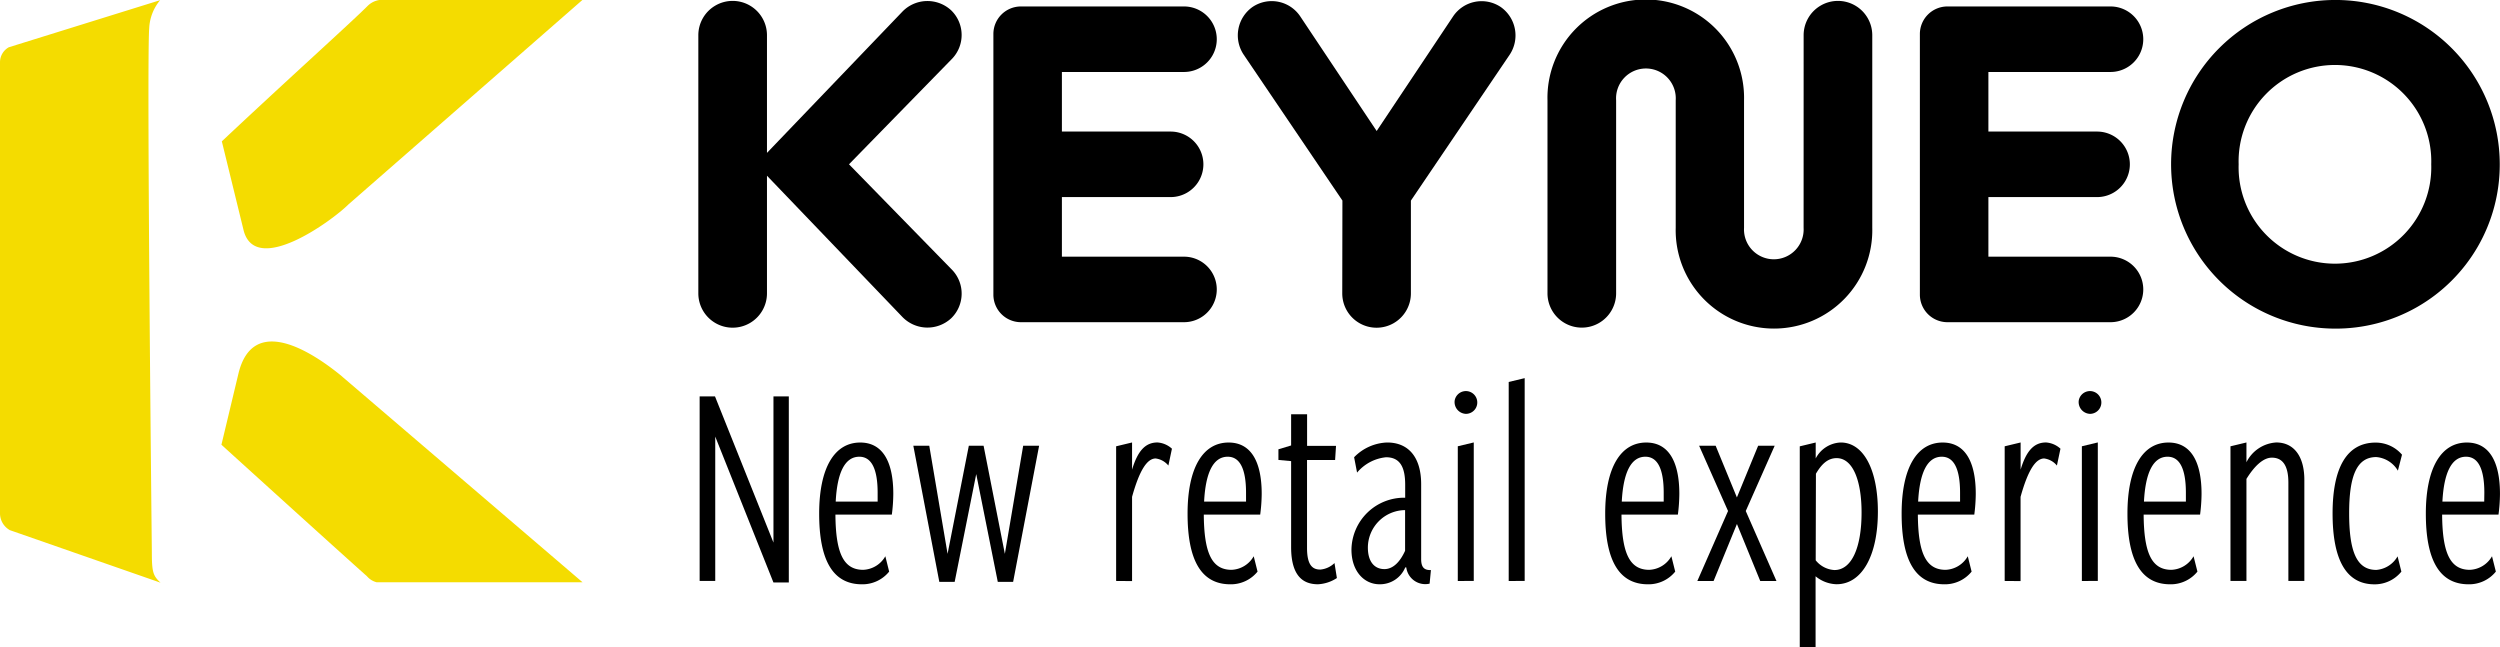
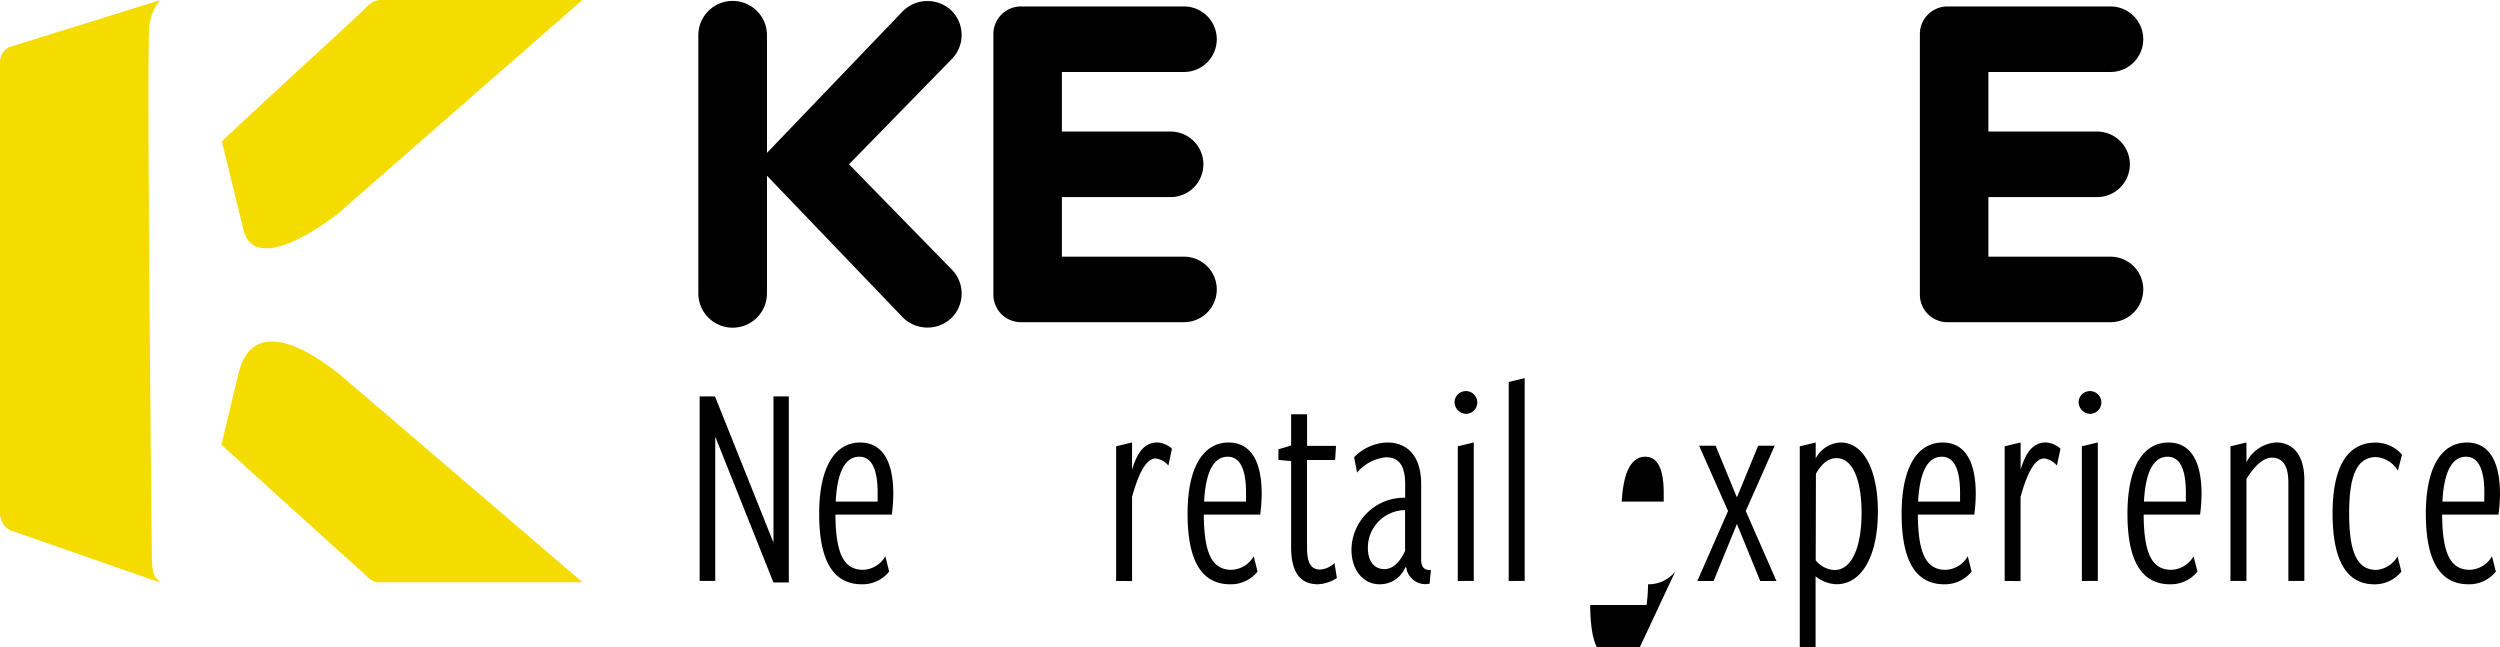
<svg xmlns="http://www.w3.org/2000/svg" id="keyneosoft" viewBox="0 0 80.13 20.742" version="1.1">
  <style type="text/css">
    @-webkit-keyframes anim-logo {
      0% {
        transform: scaleX(0.8) translateX(2px);
      }
      100% {
        transform: scaleX(1) translateX(0);
      }
    }

    @keyframes anim-logo {
      0% {
        transform: scaleX(0.8) translateX(2px);
      }
      100% {
        transform: scaleX(1) translateX(0);
      }
    }

    @-webkit-keyframes anim-logo-oblique {
      0% {
        transform: translateX(2px);
      }
      100% {
        transform: translateX(0px);
      }
    }

    @keyframes anim-logo-oblique {
      0% {
        transform: translateX(2px);
      }
      100% {
        transform: translateX(0px);
      }
    }

    .svg-elem-1 {
      -webkit-animation: anim-logo 1s ease-in-out alternate both infinite;
      animation: anim-logo 1s ease-in-out alternate both infinite;
    }

    .svg-elem-1 .koblique {
      -webkit-animation: anim-logo-oblique 1s ease-in-out alternate both infinite;
      animation: anim-logo-oblique 1s ease-in-out alternate both infinite;
    }

    @-webkit-keyframes anim-slogan {
      0% {
        fill: transparent;
        transform: translateY(-5px);
      }
      100% {
        fill: rgb(0,0,0);
        transform: translateY(0);
      }
    }

    @keyframes anim-slogan {
      0% {
        fill: transparent;
        transform: translateY(-5px);
      }
      100% {
        fill: rgb(0,0,0);
        transform: translateY(0);
      }
    }

    .slogan * {
      -webkit-animation: anim-slogan 0.5s cubic-bezier(0.55, 0.085, 0.68, 0.53) 0.1s both;
      animation: anim-slogan 0.5s cubic-bezier(0.55, 0.085, 0.68, 0.53) 0.1s both;
    }
  </style>
  <g>
    <g class="svg-elem-1 svg-elem-2">
      <path class="koblique" d="m 7.811,7.394 c 0.392,1.466 2.84,-0.325 3.355,-0.84 L 18.666,0 h -6.3 A 0.682,0.682 0 0 0 11.781,0.192 C 11.238,0.735 9.221,2.546 7.11,4.53 Z" fill="#F4DC00" />
      <path class="koblique" d="M 10.99,12.09 10.95,12.054 C 10.007,11.28 8.107,10.041 7.641,11.981 l -0.544,2.274 c 2.118,1.922 4.186,3.791 4.667,4.217 a 0.6,0.6 0 0 0 0.308,0.191 h 6.6 z" fill="#F4DC00" />
      <path d="M 5.145,18.676 0.317,16.993 A 0.618,0.618 0 0 1 0,16.454 V 1.995 A 0.549,0.549 0 0 1 0.282,1.515 L 5.132,0.006 A 1.512,1.512 0 0 0 4.782,0.911 C 4.697,2.011 4.867,17.7 4.867,17.7 c 0,0.64 0.04,0.755 0.278,0.976" fill="#F4DC00" />
    </g>
    <path class="logo-keyneosoft" d="m 24.583,5.632 v 3.771 a 1.1,1.1 0 0 1 -2.2,0 V 1.129 a 1.1,1.1 0 0 1 2.2,0 V 4.9 l 4.348,-4.535 a 1.119,1.119 0 0 1 1.559,-0.031 1.1,1.1 0 0 1 0.032,1.543 l -3.31,3.389 3.31,3.389 a 1.1,1.1 0 0 1 -0.032,1.544 1.119,1.119 0 0 1 -1.559,-0.032 z" />
    <path d="M 32.715,10.327 A 0.883,0.883 0 0 1 31.84,9.452 v -8.37 a 0.883,0.883 0 0 1 0.875,-0.875 h 5.235 a 1.05,1.05 0 1 1 0,2.1 h -3.914 v 1.91 h 3.485 a 1.05,1.05 0 1 1 0,2.1 h -3.485 v 1.91 h 3.914 a 1.05,1.05 0 1 1 0,2.1 z" />
-     <path d="M 43.027,6.428 39.861,1.75 a 1.113,1.113 0 0 1 0.286,-1.527 1.1,1.1 0 0 1 1.527,0.3 l 2.451,3.676 2.45,-3.674 a 1.1,1.1 0 0 1 1.527,-0.3 1.114,1.114 0 0 1 0.287,1.527 L 45.222,6.43 v 2.974 a 1.1,1.1 0 1 1 -2.2,0 z" />
-     <path d="m 57.81,1.129 a 1.1,1.1 0 1 1 2.2,0 v 6.172 a 3.151,3.151 0 1 1 -6.3,0 V 3.214 a 0.957,0.957 0 1 0 -1.91,0 v 6.187 a 1.1,1.1 0 1 1 -2.2,0 V 3.214 a 3.151,3.151 0 1 1 6.3,0 v 4.087 a 0.956,0.956 0 1 0 1.909,0 z" />
    <path d="M 62.411,10.327 A 0.883,0.883 0 0 1 61.536,9.452 v -8.37 a 0.883,0.883 0 0 1 0.875,-0.875 h 5.235 a 1.05,1.05 0 1 1 0,2.1 h -3.914 v 1.91 h 3.484 a 1.05,1.05 0 1 1 0,2.1 h -3.484 v 1.91 h 3.914 a 1.05,1.05 0 1 1 0,2.1 z" />
-     <path d="m 74.839,10.533 a 5.267,5.267 0 1 1 5.283,-5.266 5.256,5.256 0 0 1 -5.283,5.266 m 3.087,-5.266 a 3.088,3.088 0 1 0 -6.173,0 3.088,3.088 0 1 0 6.173,0" />
    <g class="slogan logo-keyneosoft">
      <path d="m 24.79,18.669 -1.865,-4.676 v 4.628 h -0.5 v -5.916 h 0.492 l 1.874,4.686 v -4.686 h 0.492 v 5.963 z" />
      <path d="m 28.499,18.321 a 1.1,1.1 0 0 1 -0.871,0.407 c -0.937,0 -1.372,-0.776 -1.372,-2.263 0,-1.487 0.5,-2.281 1.316,-2.281 0.71,0 1.06,0.6 1.06,1.647 a 5.33,5.33 0 0 1 -0.047,0.663 h -1.808 c 0.009,1.211 0.246,1.77 0.89,1.77 a 0.855,0.855 0 0 0 0.71,-0.435 z M 28.13,15.794 c 0,-0.786 -0.208,-1.155 -0.587,-1.155 -0.464,0 -0.71,0.512 -0.757,1.439 h 1.344 z" />
-       <path d="M 31.981,18.65 31.29,15.195 30.599,18.65 h -0.492 l -0.833,-4.363 h 0.511 l 0.587,3.465 0.681,-3.465 h 0.473 l 0.682,3.465 0.587,-3.465 h 0.511 l -0.833,4.363 z" />
      <path d="m 35.774,18.621 v -4.316 l 0.511,-0.123 v 0.871 c 0.18,-0.6 0.426,-0.871 0.814,-0.871 a 0.762,0.762 0 0 1 0.464,0.2 l -0.114,0.54 a 0.632,0.632 0 0 0 -0.407,-0.227 c -0.274,0 -0.521,0.378 -0.757,1.23 v 2.7 z" />
      <path d="m 40.307,18.321 a 1.1,1.1 0 0 1 -0.871,0.407 c -0.937,0 -1.372,-0.776 -1.372,-2.263 0,-1.487 0.5,-2.281 1.316,-2.281 0.71,0 1.06,0.6 1.06,1.647 a 5.378,5.378 0 0 1 -0.048,0.663 h -1.808 c 0.009,1.211 0.246,1.77 0.89,1.77 a 0.855,0.855 0 0 0 0.71,-0.435 z m -0.369,-2.527 c 0,-0.786 -0.208,-1.155 -0.587,-1.155 -0.464,0 -0.71,0.512 -0.757,1.439 h 1.344 z" />
      <path d="m 42.85,18.527 a 1.21,1.21 0 0 1 -0.606,0.2 c -0.445,0 -0.861,-0.227 -0.861,-1.193 V 14.78 l -0.407,-0.038 v -0.341 l 0.407,-0.123 v -1 h 0.512 v 1.012 h 0.927 l -0.029,0.455 h -0.9 v 2.82 c 0,0.568 0.189,0.691 0.426,0.691 a 0.744,0.744 0 0 0 0.454,-0.209 z" />
      <path d="m 45.822,18.707 a 0.614,0.614 0 0 1 -0.748,-0.52 h -0.033 a 0.876,0.876 0 0 1 -0.824,0.54 c -0.5,0 -0.9,-0.426 -0.9,-1.108 a 1.688,1.688 0 0 1 1.722,-1.666 v -0.417 c 0,-0.558 -0.161,-0.88 -0.615,-0.88 a 1.39,1.39 0 0 0 -0.927,0.492 l -0.095,-0.492 a 1.545,1.545 0 0 1 1.06,-0.473 c 0.691,0 1.089,0.483 1.089,1.335 v 2.403 c 0,0.246 0.086,0.36 0.313,0.35 z M 45.036,16.35 a 1.205,1.205 0 0 0 -1.193,1.2 c 0,0.473 0.227,0.691 0.53,0.691 0.275,0 0.5,-0.227 0.663,-0.587 z" />
      <path d="m 46.625,12.839 a 0.365,0.365 0 1 1 0.36,0.426 0.378,0.378 0 0 1 -0.36,-0.426 m 0.1,5.783 v -4.318 l 0.512,-0.123 v 4.439 z" />
      <path d="m 48.357,18.622 v -6.379 l 0.512,-0.123 v 6.5 z" />
-       <path d="m 53.694,18.321 a 1.1,1.1 0 0 1 -0.871,0.407 c -0.937,0 -1.373,-0.776 -1.373,-2.263 0,-1.487 0.5,-2.281 1.316,-2.281 0.709,0 1.06,0.6 1.06,1.647 a 5.272,5.272 0 0 1 -0.047,0.663 h -1.807 c 0.009,1.211 0.246,1.77 0.889,1.77 a 0.855,0.855 0 0 0 0.71,-0.435 z m -0.369,-2.527 c 0,-0.786 -0.208,-1.155 -0.587,-1.155 -0.463,0 -0.709,0.512 -0.757,1.439 h 1.344 z" />
+       <path d="m 53.694,18.321 a 1.1,1.1 0 0 1 -0.871,0.407 a 5.272,5.272 0 0 1 -0.047,0.663 h -1.807 c 0.009,1.211 0.246,1.77 0.889,1.77 a 0.855,0.855 0 0 0 0.71,-0.435 z m -0.369,-2.527 c 0,-0.786 -0.208,-1.155 -0.587,-1.155 -0.463,0 -0.709,0.512 -0.757,1.439 h 1.344 z" />
      <path d="m 56.419,18.622 -0.747,-1.827 -0.748,1.827 h -0.521 l 0.984,-2.243 -0.927,-2.092 h 0.53 l 0.681,1.657 0.681,-1.657 h 0.53 l -0.927,2.092 0.984,2.243 z" />
      <path d="m 57.686,20.742 v -6.436 l 0.511,-0.123 v 0.511 a 0.944,0.944 0 0 1 0.8,-0.511 c 0.738,0 1.193,0.88 1.193,2.214 0,1.43 -0.521,2.329 -1.325,2.329 a 1.1,1.1 0 0 1 -0.672,-0.255 v 2.271 z m 0.511,-2.783 a 0.828,0.828 0 0 0 0.6,0.312 c 0.558,0 0.87,-0.729 0.87,-1.845 0,-1.013 -0.275,-1.742 -0.8,-1.742 -0.293,0 -0.492,0.208 -0.663,0.5 z" />
      <path d="m 63.194,18.321 a 1.1,1.1 0 0 1 -0.871,0.407 c -0.937,0 -1.372,-0.776 -1.372,-2.263 0,-1.487 0.5,-2.281 1.315,-2.281 0.71,0 1.061,0.6 1.061,1.647 a 5.4,5.4 0 0 1 -0.047,0.663 h -1.809 c 0.009,1.211 0.246,1.77 0.89,1.77 a 0.856,0.856 0 0 0 0.71,-0.435 z m -0.37,-2.527 c 0,-0.786 -0.208,-1.155 -0.586,-1.155 -0.464,0 -0.71,0.512 -0.758,1.439 h 1.344 z" />
      <path d="m 64.254,18.621 v -4.316 l 0.511,-0.123 v 0.871 c 0.18,-0.6 0.426,-0.871 0.814,-0.871 a 0.761,0.761 0 0 1 0.463,0.2 l -0.114,0.54 a 0.631,0.631 0 0 0 -0.407,-0.227 c -0.275,0 -0.521,0.378 -0.758,1.23 v 2.7 z" />
      <path d="m 66.628,12.839 a 0.365,0.365 0 1 1 0.36,0.426 0.378,0.378 0 0 1 -0.36,-0.426 m 0.1,5.783 v -4.318 l 0.511,-0.123 v 4.439 z" />
      <path d="m 70.432,18.321 a 1.1,1.1 0 0 1 -0.871,0.407 c -0.937,0 -1.372,-0.776 -1.372,-2.263 0,-1.487 0.5,-2.281 1.315,-2.281 0.71,0 1.06,0.6 1.06,1.647 a 5.4,5.4 0 0 1 -0.047,0.663 h -1.809 c 0.009,1.211 0.246,1.77 0.89,1.77 a 0.856,0.856 0 0 0 0.71,-0.435 z m -0.37,-2.527 c 0,-0.786 -0.208,-1.155 -0.586,-1.155 -0.464,0 -0.71,0.512 -0.758,1.439 h 1.344 z" />
      <path d="m 73.347,18.621 v -3.152 c 0,-0.568 -0.2,-0.8 -0.53,-0.8 -0.283,0 -0.568,0.283 -0.814,0.681 v 3.271 h -0.512 v -4.316 l 0.512,-0.123 v 0.634 a 1.143,1.143 0 0 1 0.956,-0.634 c 0.558,0 0.9,0.435 0.9,1.2 v 3.239 z" />
      <path d="m 76.969,18.322 a 1.1,1.1 0 0 1 -0.861,0.407 c -0.909,0 -1.344,-0.786 -1.344,-2.272 0,-1.467 0.455,-2.271 1.382,-2.271 a 1.11,1.11 0 0 1 0.843,0.388 l -0.132,0.512 A 0.887,0.887 0 0 0 76.166,14.65 c -0.634,0 -0.871,0.616 -0.871,1.8 0,1.221 0.237,1.817 0.871,1.817 a 0.861,0.861 0 0 0 0.681,-0.435 z" />
      <path d="m 79.997,18.321 a 1.1,1.1 0 0 1 -0.871,0.407 c -0.937,0 -1.373,-0.776 -1.373,-2.263 0,-1.487 0.5,-2.281 1.316,-2.281 0.709,0 1.06,0.6 1.06,1.647 a 5.272,5.272 0 0 1 -0.047,0.663 h -1.807 c 0.009,1.211 0.246,1.77 0.889,1.77 a 0.855,0.855 0 0 0 0.71,-0.435 z m -0.369,-2.527 c 0,-0.786 -0.208,-1.155 -0.587,-1.155 -0.463,0 -0.709,0.512 -0.757,1.439 h 1.34 z" />
    </g>
  </g>
</svg>